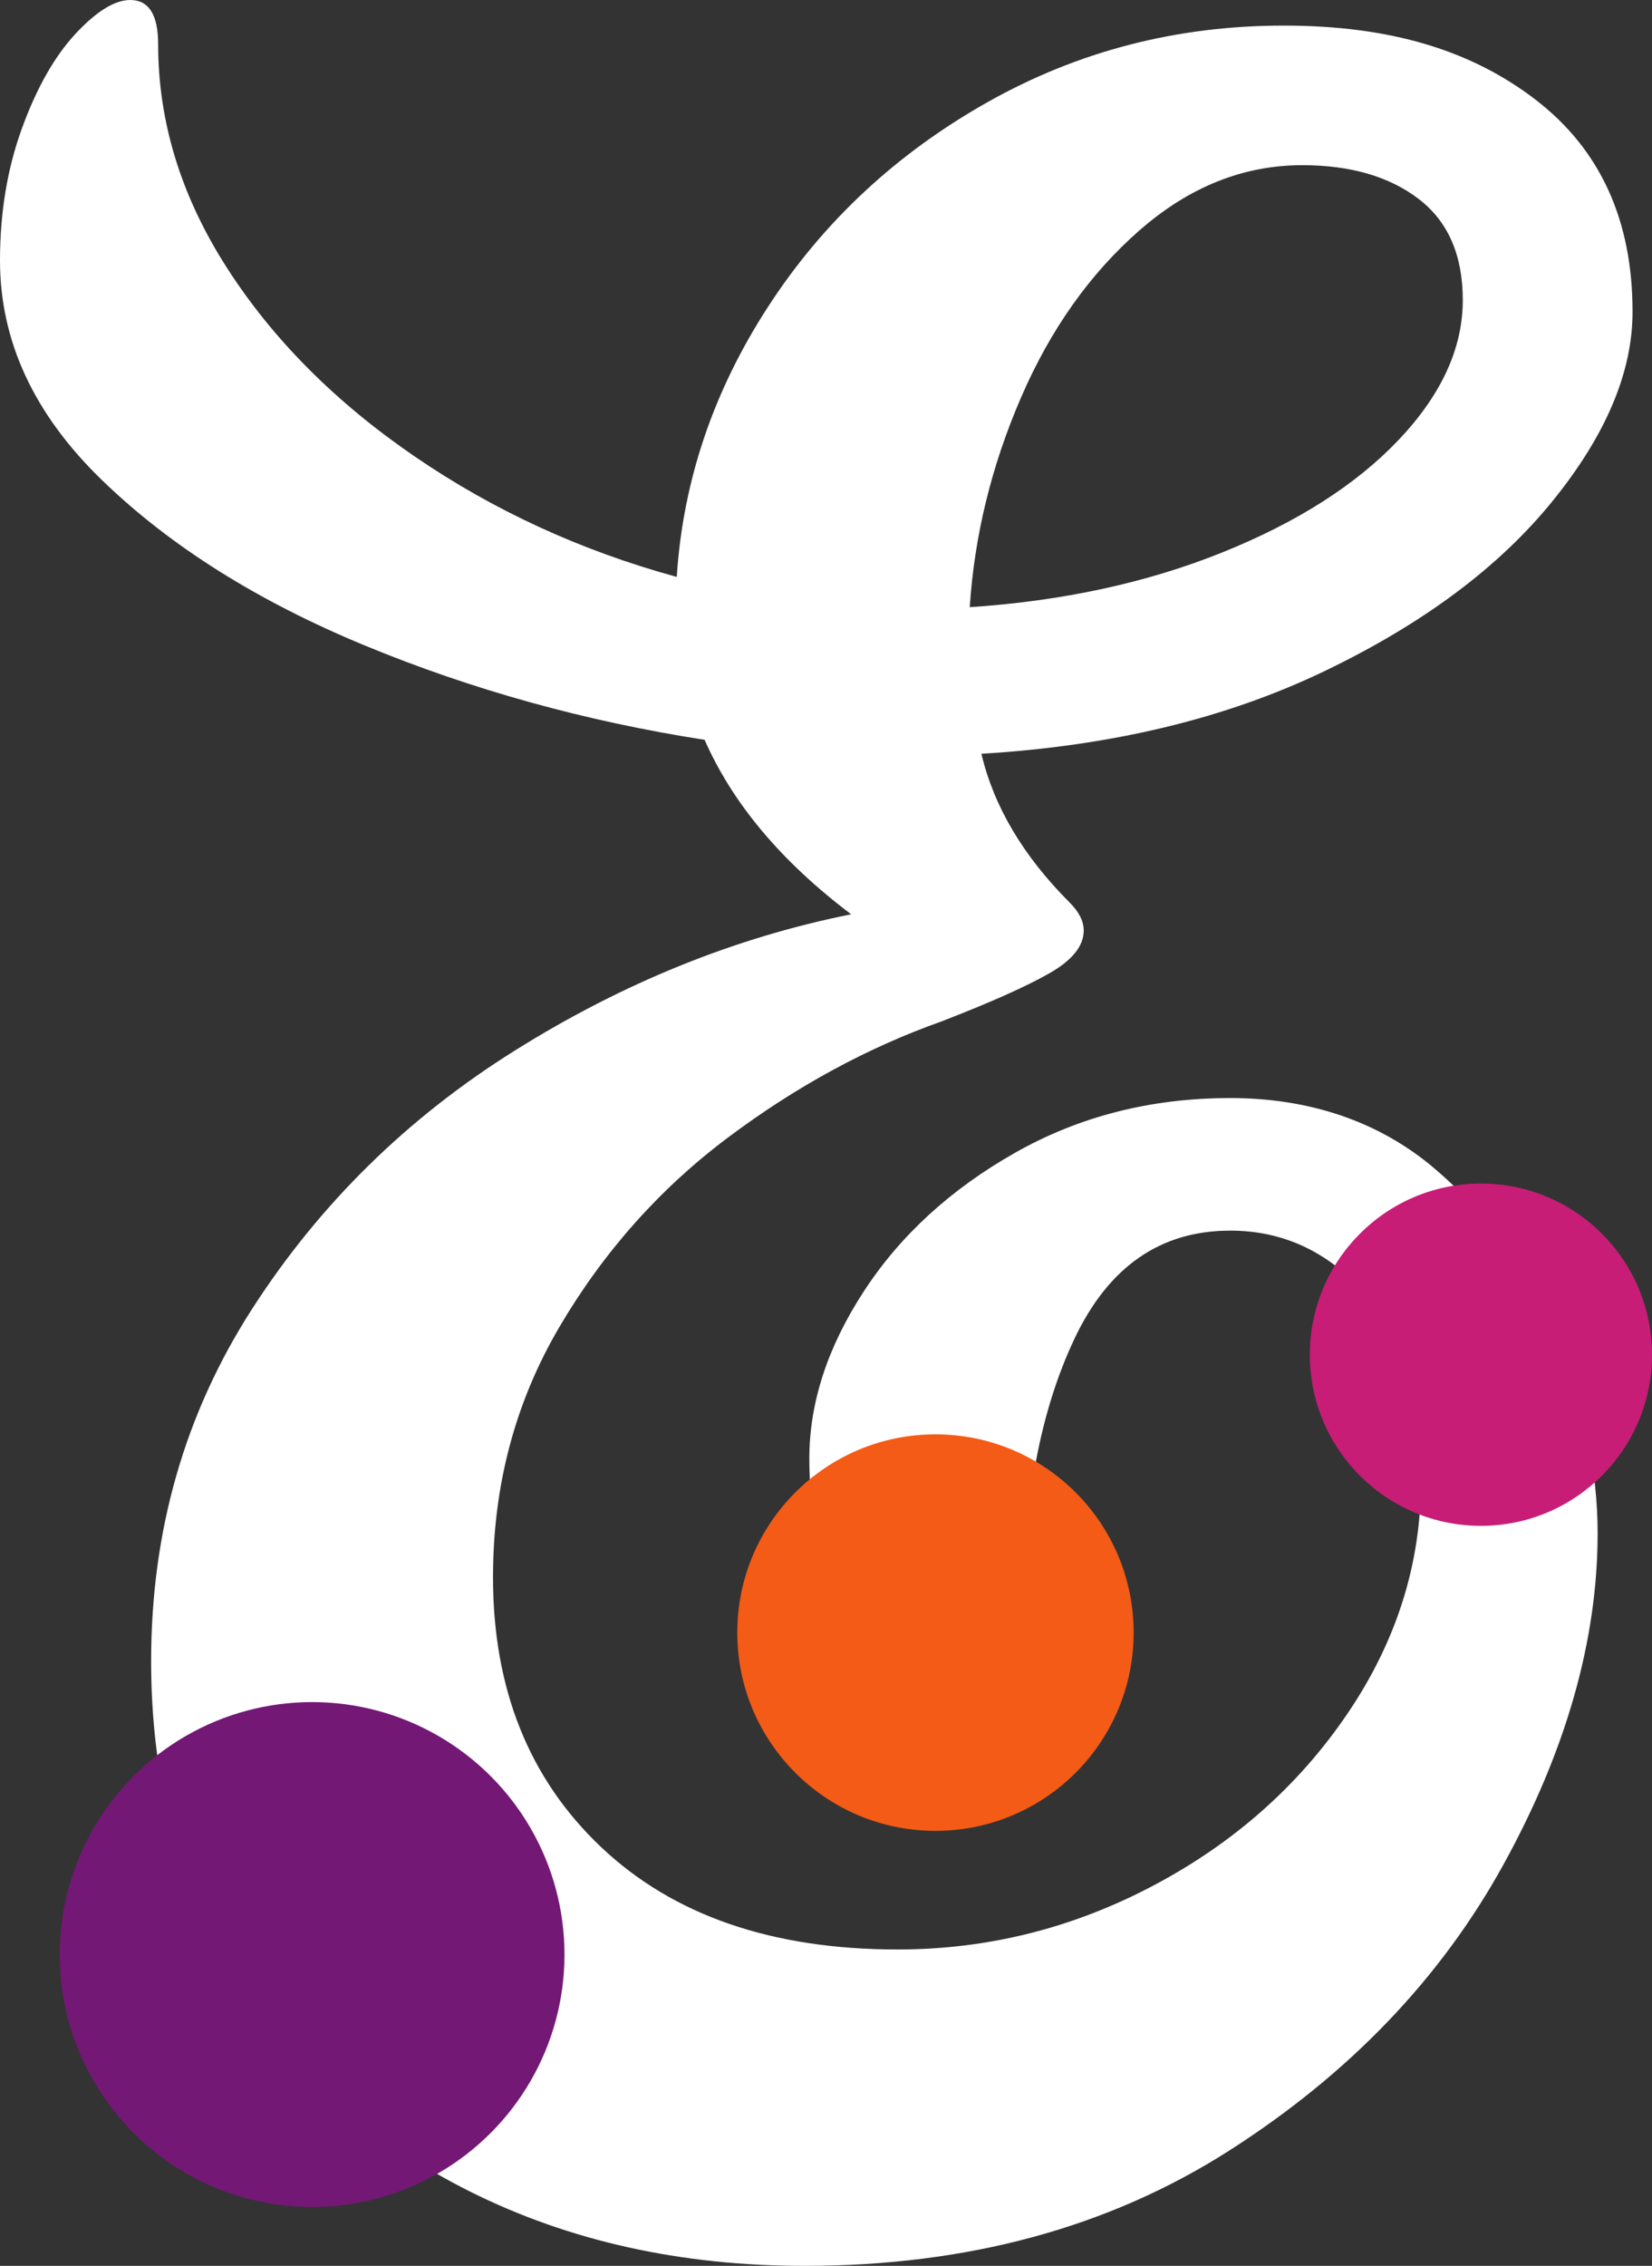
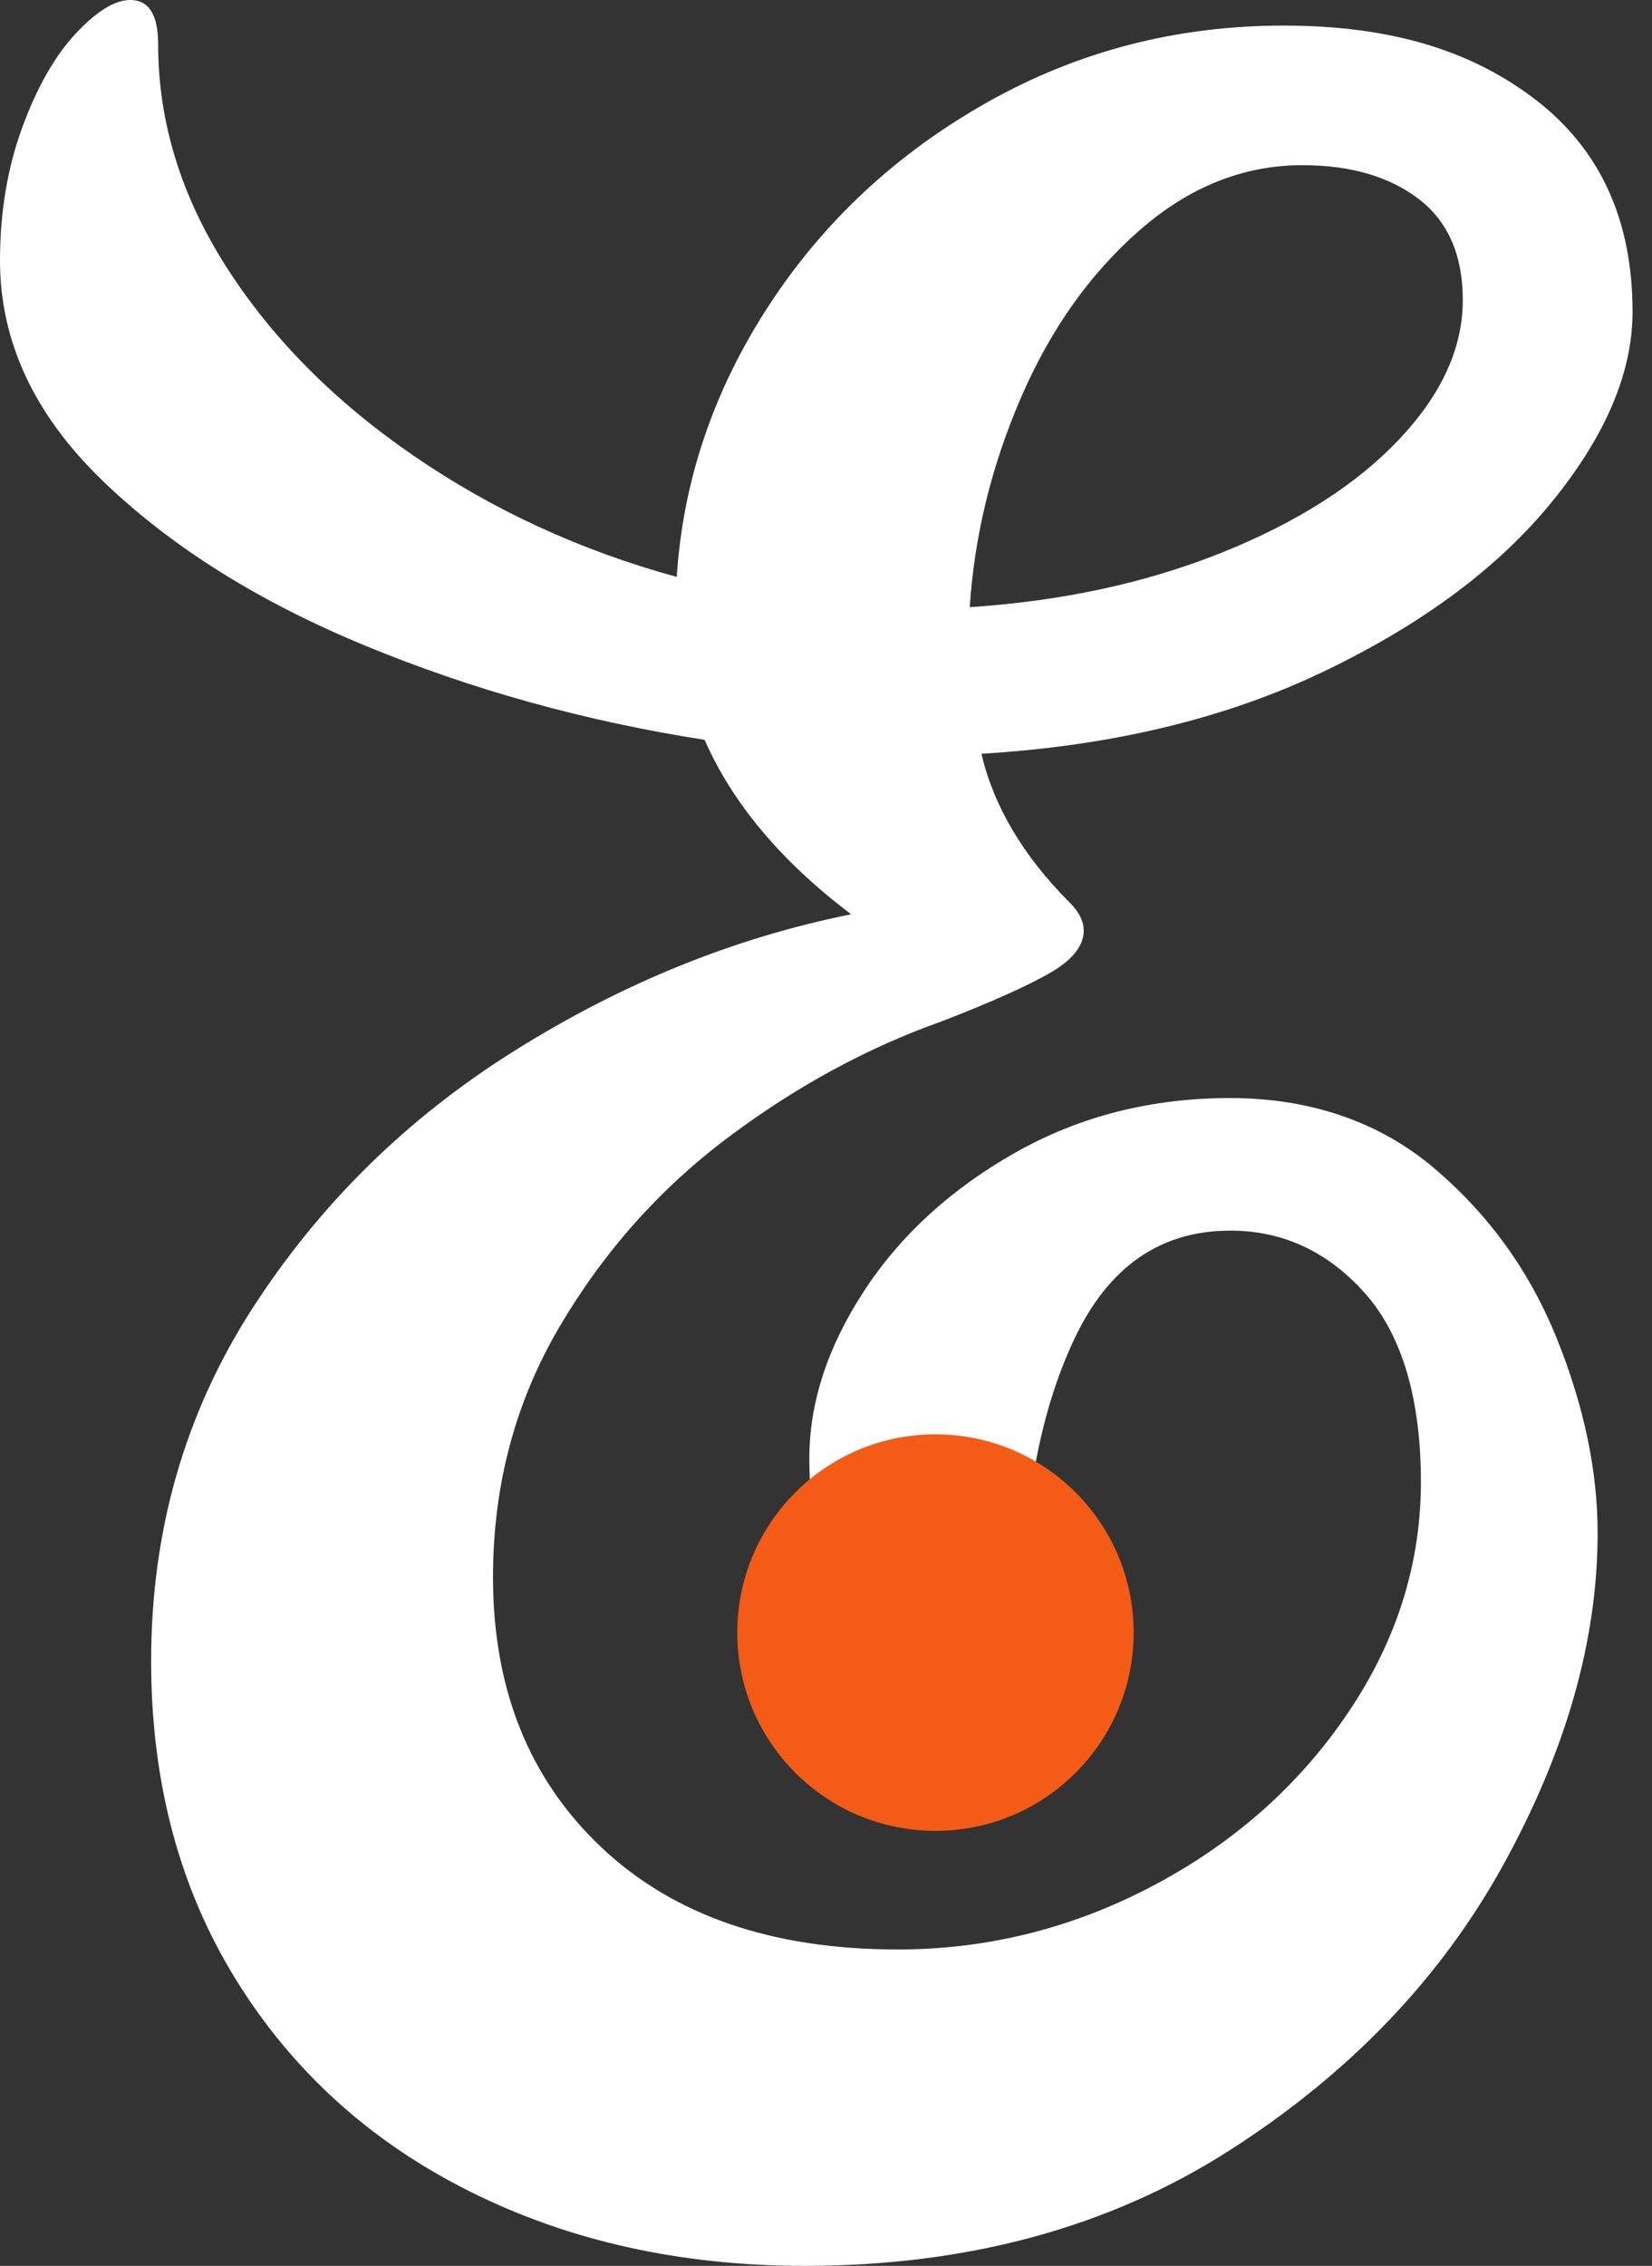
<svg xmlns="http://www.w3.org/2000/svg" id="Calque_2" data-name="Calque 2" viewBox="0 0 487.62 668.59">
  <rect x="0" y="0" width="487.62" height="668.59" fill="#333333" stroke="none" />
  <defs>
    <style>      .cls-1 {        fill: #fff;      }      .cls-2 {        fill: #731875;      }      .cls-3 {        fill: #c71d77;      }      .cls-4 {        fill: #f35b17;      }    </style>
  </defs>
  <g id="Calque_2-2" data-name="Calque 2">
    <g id="Calque_2-2" data-name="Calque 2-2">
      <g>
        <path class="cls-1" d="M423.18,344.59c16.24,13.73,28.37,30.55,36.38,50.45,8,19.91,12.01,39.02,12.01,57.32,0,31.58-9.27,64.18-27.8,97.82-18.53,33.64-45.54,61.78-81,84.43-35.47,22.65-77.22,33.98-125.27,33.98-36.62,0-69.57-7.33-98.85-21.97-29.29-14.65-52.29-35.46-68.99-62.46-16.71-27-25.05-58.35-25.05-94.04,0-38.44,9.95-73.1,29.86-103.99s45.75-56.29,77.57-76.19c31.8-19.91,64.87-33.29,99.19-40.16-20.59-15.55-35.01-32.71-43.25-51.48-35.24-5.49-68.64-14.76-100.22-27.8-31.58-13.04-57.44-29.28-77.57-48.74C10.06,122.3,0,100.68,0,76.88c0-14.18,2.17-27.22,6.52-39.13,4.34-11.89,9.61-21.16,15.79-27.8C28.49,3.32,33.86,0,38.44,0c5.49,0,8.24,4.35,8.24,13.04,0,22.89,6.75,44.85,20.25,65.9,13.49,21.05,31.92,39.59,55.26,55.6,23.34,16.02,49.19,27.92,77.57,35.69,1.82-28.37,10.86-55.02,27.11-79.97,16.24-24.94,37.75-44.96,64.52-60.06,26.77-15.1,55.94-22.65,87.52-22.65s55.48,7.33,74.48,21.97c18.98,14.65,28.49,35.47,28.49,62.47,0,17.85-7.89,36.5-23.68,55.94-15.79,19.46-38.21,36.16-67.27,50.11-29.07,13.96-62.81,22.08-101.25,24.37,3.66,15.56,12.36,30.2,26.08,43.93,2.75,2.75,4.12,5.49,4.12,8.24,0,4.58-3.43,8.82-10.3,12.7-6.86,3.89-17.4,8.58-31.58,14.07-21.97,7.79-43.02,19.22-63.15,34.32-20.14,15.1-36.72,33.75-49.77,55.94-13.04,22.2-19.56,46.79-19.56,73.79,0,32.95,10.64,59.49,31.92,79.63s50.45,30.2,87.52,30.2c26.53,0,51.71-6.29,75.51-18.88,23.79-12.58,42.9-29.52,57.32-50.8,14.41-21.28,21.62-44.04,21.62-68.3s-5.49-43.25-16.47-55.6c-10.98-12.36-24.26-18.53-39.81-18.53-20.59,0-35.93,10.64-45.99,31.92-10.07,21.28-15.1,47.94-15.1,79.97,0,6.41-1.72,11.44-5.15,15.1-3.43,3.67-7.89,5.49-13.39,5.49-6.41,0-13.16-2.51-20.25-7.55-7.1-5.03-12.94-12.46-17.5-22.31-4.58-9.83-6.86-21.62-6.86-35.35,0-16.47,5.37-32.95,16.13-49.42,10.75-16.47,25.62-30.08,44.62-40.84,18.98-10.75,40.16-16.13,63.49-16.13s43.81,6.86,60.06,20.59h-.01ZM336.35,67.96c-14.65,12.82-26.32,29.29-35.01,49.42-8.7,20.14-13.73,40.73-15.1,61.78,27.46-1.82,52.28-7.21,74.48-16.13,22.19-8.92,39.58-20.01,52.17-33.29,12.58-13.27,18.88-27,18.88-41.19,0-13.27-4.35-23.22-13.04-29.86-8.7-6.63-20.14-9.95-34.32-9.95-17.4,0-33.41,6.41-48.05,19.22h-.01Z" />
-         <circle class="cls-2" cx="92.12" cy="576.73" r="74.5" />
        <circle class="cls-4" cx="276.12" cy="481.73" r="58.5" />
-         <circle class="cls-3" cx="437.12" cy="399.73" r="50.5" />
      </g>
    </g>
  </g>
</svg>